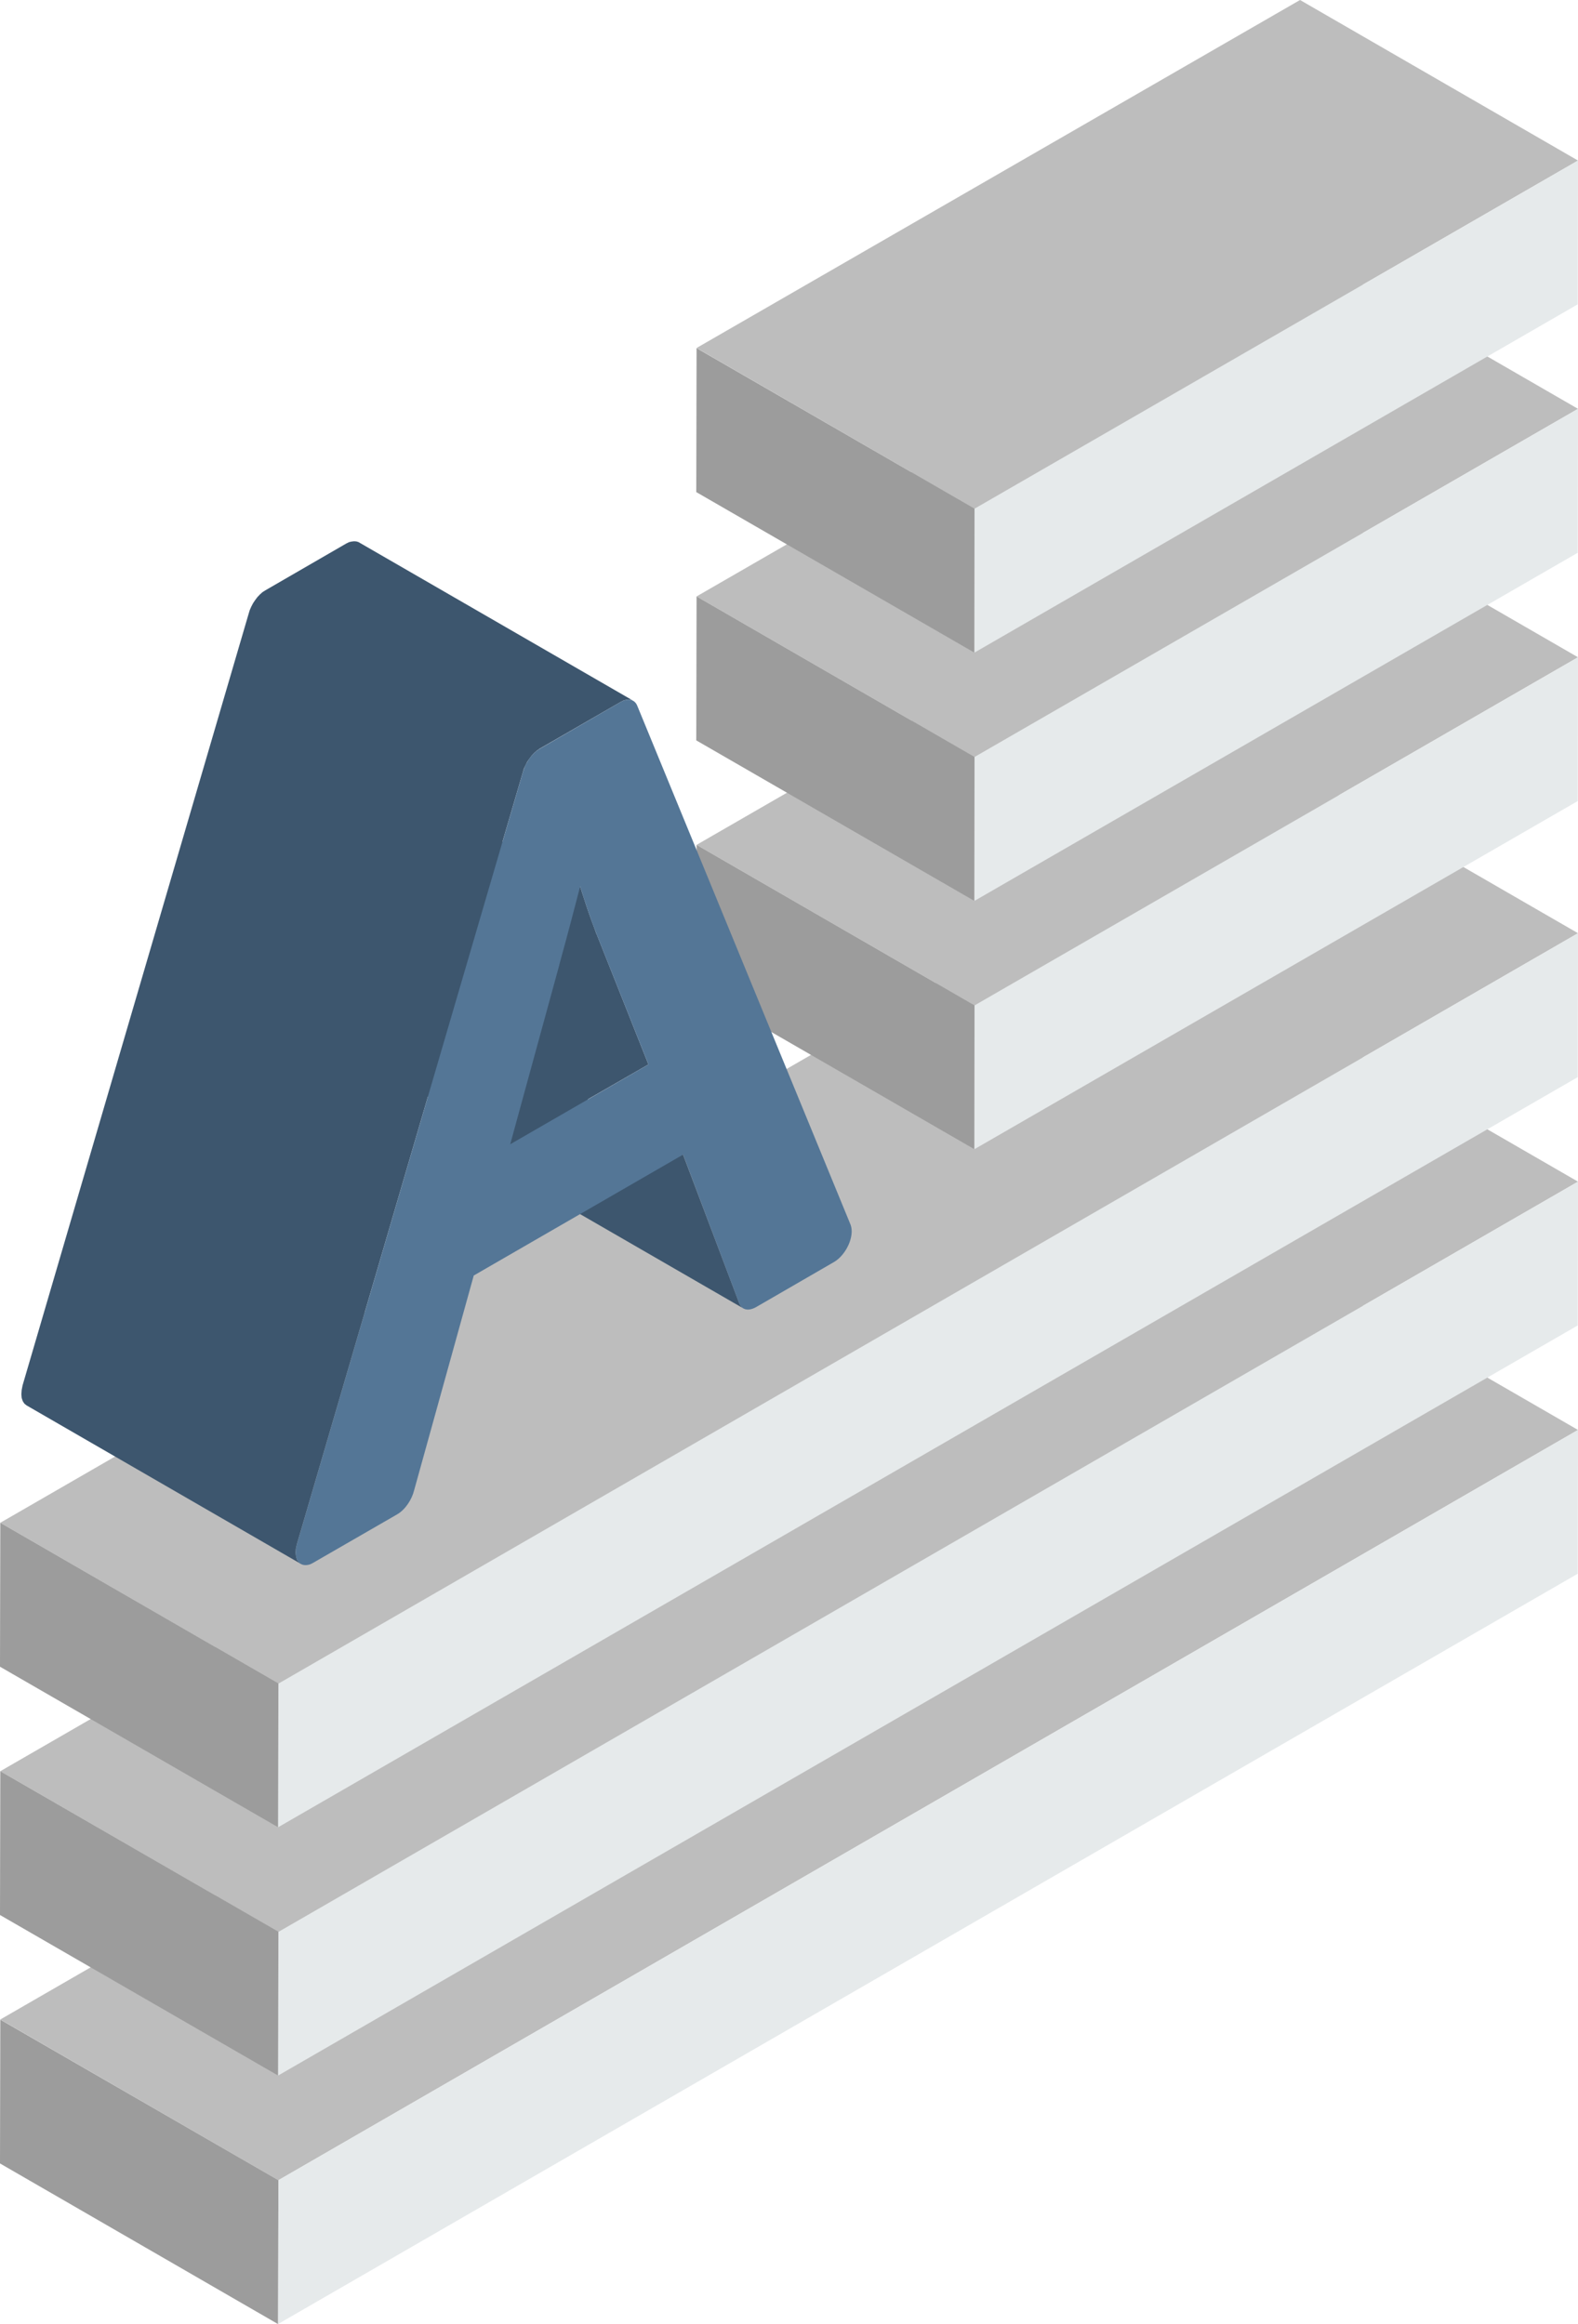
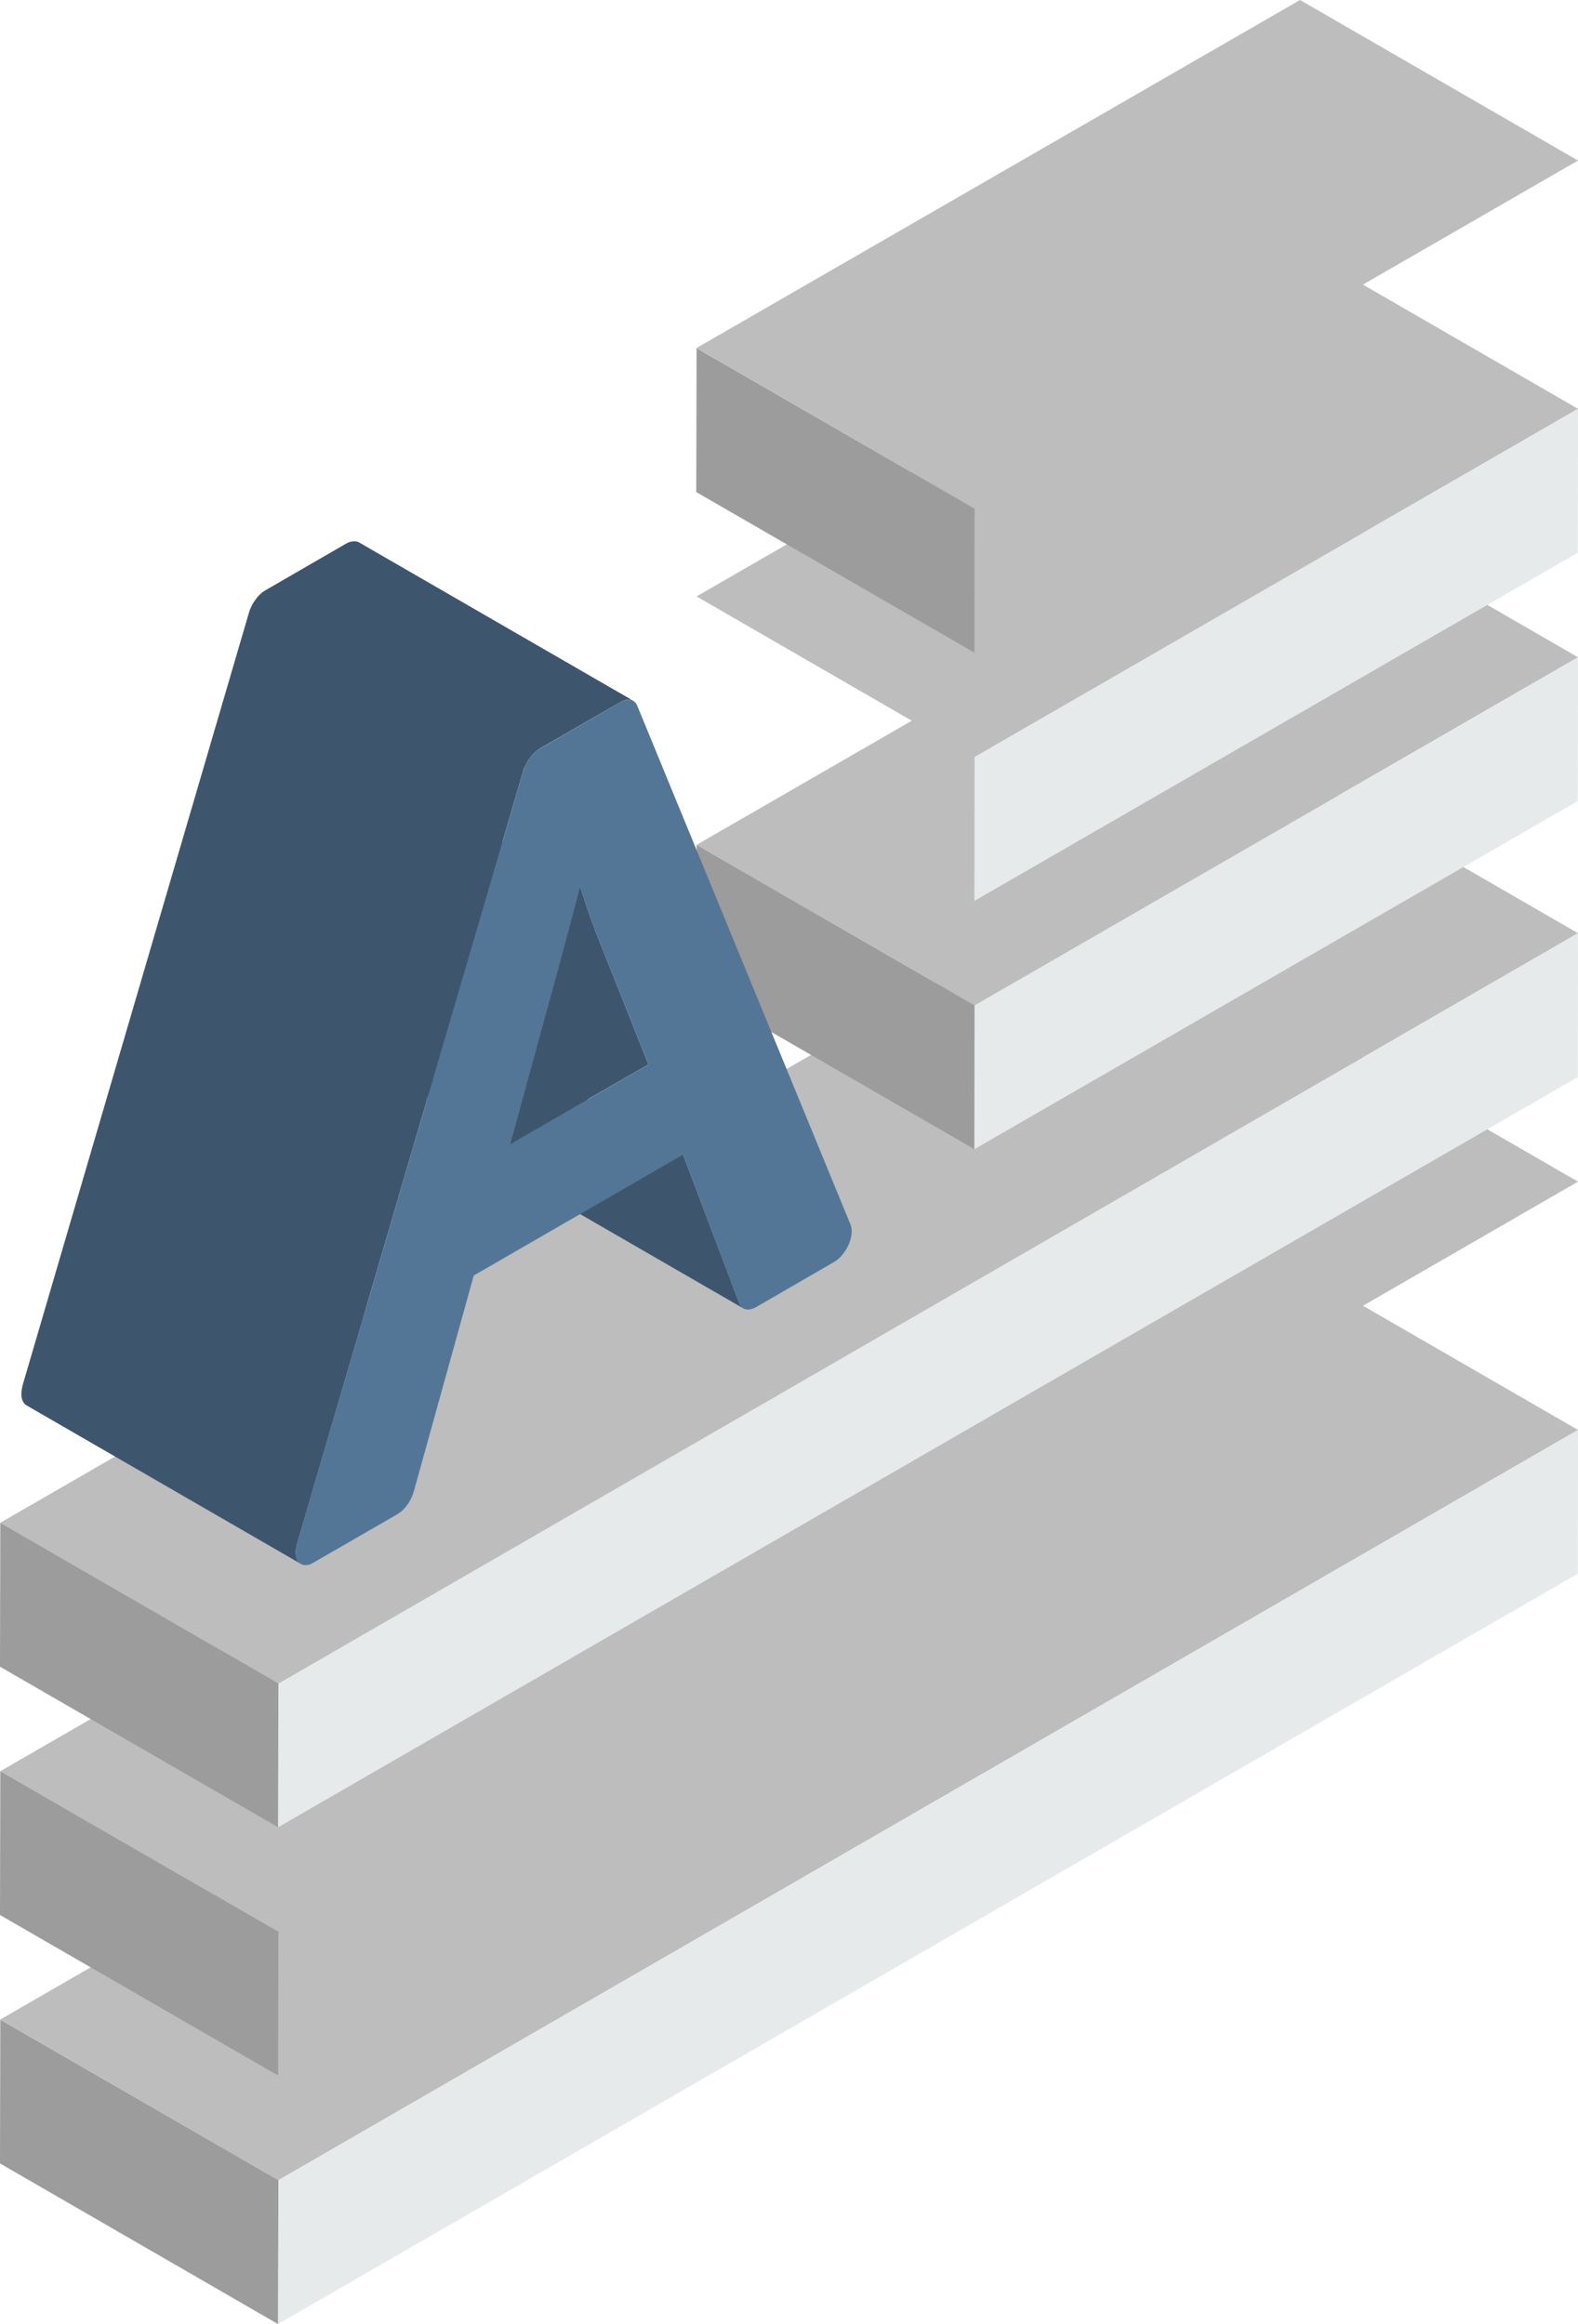
<svg xmlns="http://www.w3.org/2000/svg" enable-background="new 0 0 10.559 15.548" viewBox="0 0 10.559 15.548">
  <g clip-rule="evenodd" fill-rule="evenodd">
    <path d="m10.559 9.566-1.86-1.074-8.697 5.018 1.861 1.075z" fill="#bdbdbd" />
    <path d="m1.863 14.585-1.861-1.074-.002.962 1.861 1.075z" fill="#9c9c9c" />
    <path d="m10.559 9.566-8.696 5.019-.002.962 8.696-5.019z" fill="#e6eaeb" />
    <path d="m10.559 7.905-1.86-1.074-8.697 5.018 1.861 1.075z" fill="#bdbdbd" />
    <path d="m1.863 12.923-1.861-1.074-.002.962 1.861 1.074z" fill="#9c9c9c" />
-     <path d="m10.559 7.905-8.696 5.019-.002.961 8.696-5.018z" fill="#e6eaeb" />
    <path d="m10.559 6.243-1.86-1.074-8.697 5.018 1.861 1.076z" fill="#bdbdbd" />
    <path d="m1.863 11.262-1.861-1.075-.002.963 1.861 1.074z" fill="#9c9c9c" />
    <path d="m10.559 6.243-8.696 5.02-.002.961 8.696-5.018z" fill="#e6eaeb" />
    <path d="m10.559 4.397-1.86-1.074-4.038 2.329 1.86 1.074z" fill="#bdbdbd" />
    <path d="m6.521 6.726-1.86-1.074-.002.962 1.861 1.074z" fill="#9c9c9c" />
    <path d="m10.559 4.397-4.038 2.329-.001.962 4.037-2.329z" fill="#e6eaeb" />
    <path d="m10.559 2.735-1.86-1.074-4.038 2.329 1.86 1.074z" fill="#bdbdbd" />
-     <path d="m6.521 5.064-1.86-1.074-.002.963 1.861 1.074z" fill="#9c9c9c" />
    <path d="m10.559 2.735-4.038 2.329-.001.963 4.037-2.329z" fill="#e6eaeb" />
  </g>
  <path d="m8.699 0-4.038 2.328 1.86 1.075 4.038-2.329z" fill="#bdbdbd" />
  <path clip-rule="evenodd" d="m6.521 3.403-1.86-1.074-.002.963 1.861 1.074z" fill="#9c9c9c" fill-rule="evenodd" />
-   <path clip-rule="evenodd" d="m10.559 1.074-4.038 2.329-.001.963 4.037-2.33z" fill="#e6eaeb" fill-rule="evenodd" />
  <path clip-rule="evenodd" d="m4.234 4.686-1.836-1.06-.014-.004-.015-.001-.017.002-.017.004-.018.009-.541.313-.019.012-.018.016-.017.018-.015.02-.014.021-.012.023-.01.023-.007.023-1.513 5.163-.006.031-.002.028.002.025.007.021.011.017.015.012 1.835 1.06-.014-.012-.012-.017-.006-.021-.003-.025v-.002l.119.069-.119-.069.002-.026.007-.03.876-2.992.161.092.086.229.008.015.01.013.012.008 1.836 1.06-.012-.008-.01-.013-.008-.016-.376-.994-.638-.368.407-.234-.346-.87-.003-.006-.014-.039-.015-.04-.014-.039-.014-.04-.013-.039-.013-.04-.013-.04-.012-.039-.519-.3.136-.464.007-.024.011-.022.011-.023.015-.021.015-.02.017-.018.018-.016.019-.013.541-.312.018-.009.017-.005.017-.002.015.001z" fill="#3d566e" fill-rule="evenodd" />
  <path clip-rule="evenodd" d="m5.689 8.187-1.425-3.466c-.018-.044-.063-.052-.111-.025l-.541.313c-.052.03-.096.093-.113.156l-1.512 5.164c-.024.084.004.147.065.141.016-.001.03-.007.045-.016l.56-.323c.054-.031.098-.097.114-.161l.399-1.437 1.401-.809.375.994c.018.047.063.054.112.027l.522-.302c.066-.038.119-.13.119-.206 0-.019-.004-.037-.01-.05m-1.35-1.066-.925.534.327-1.194.002-.009c.055-.2.101-.374.139-.522.032.106.068.211.108.315l.003.007z" fill="#547696" fill-rule="evenodd" />
</svg>